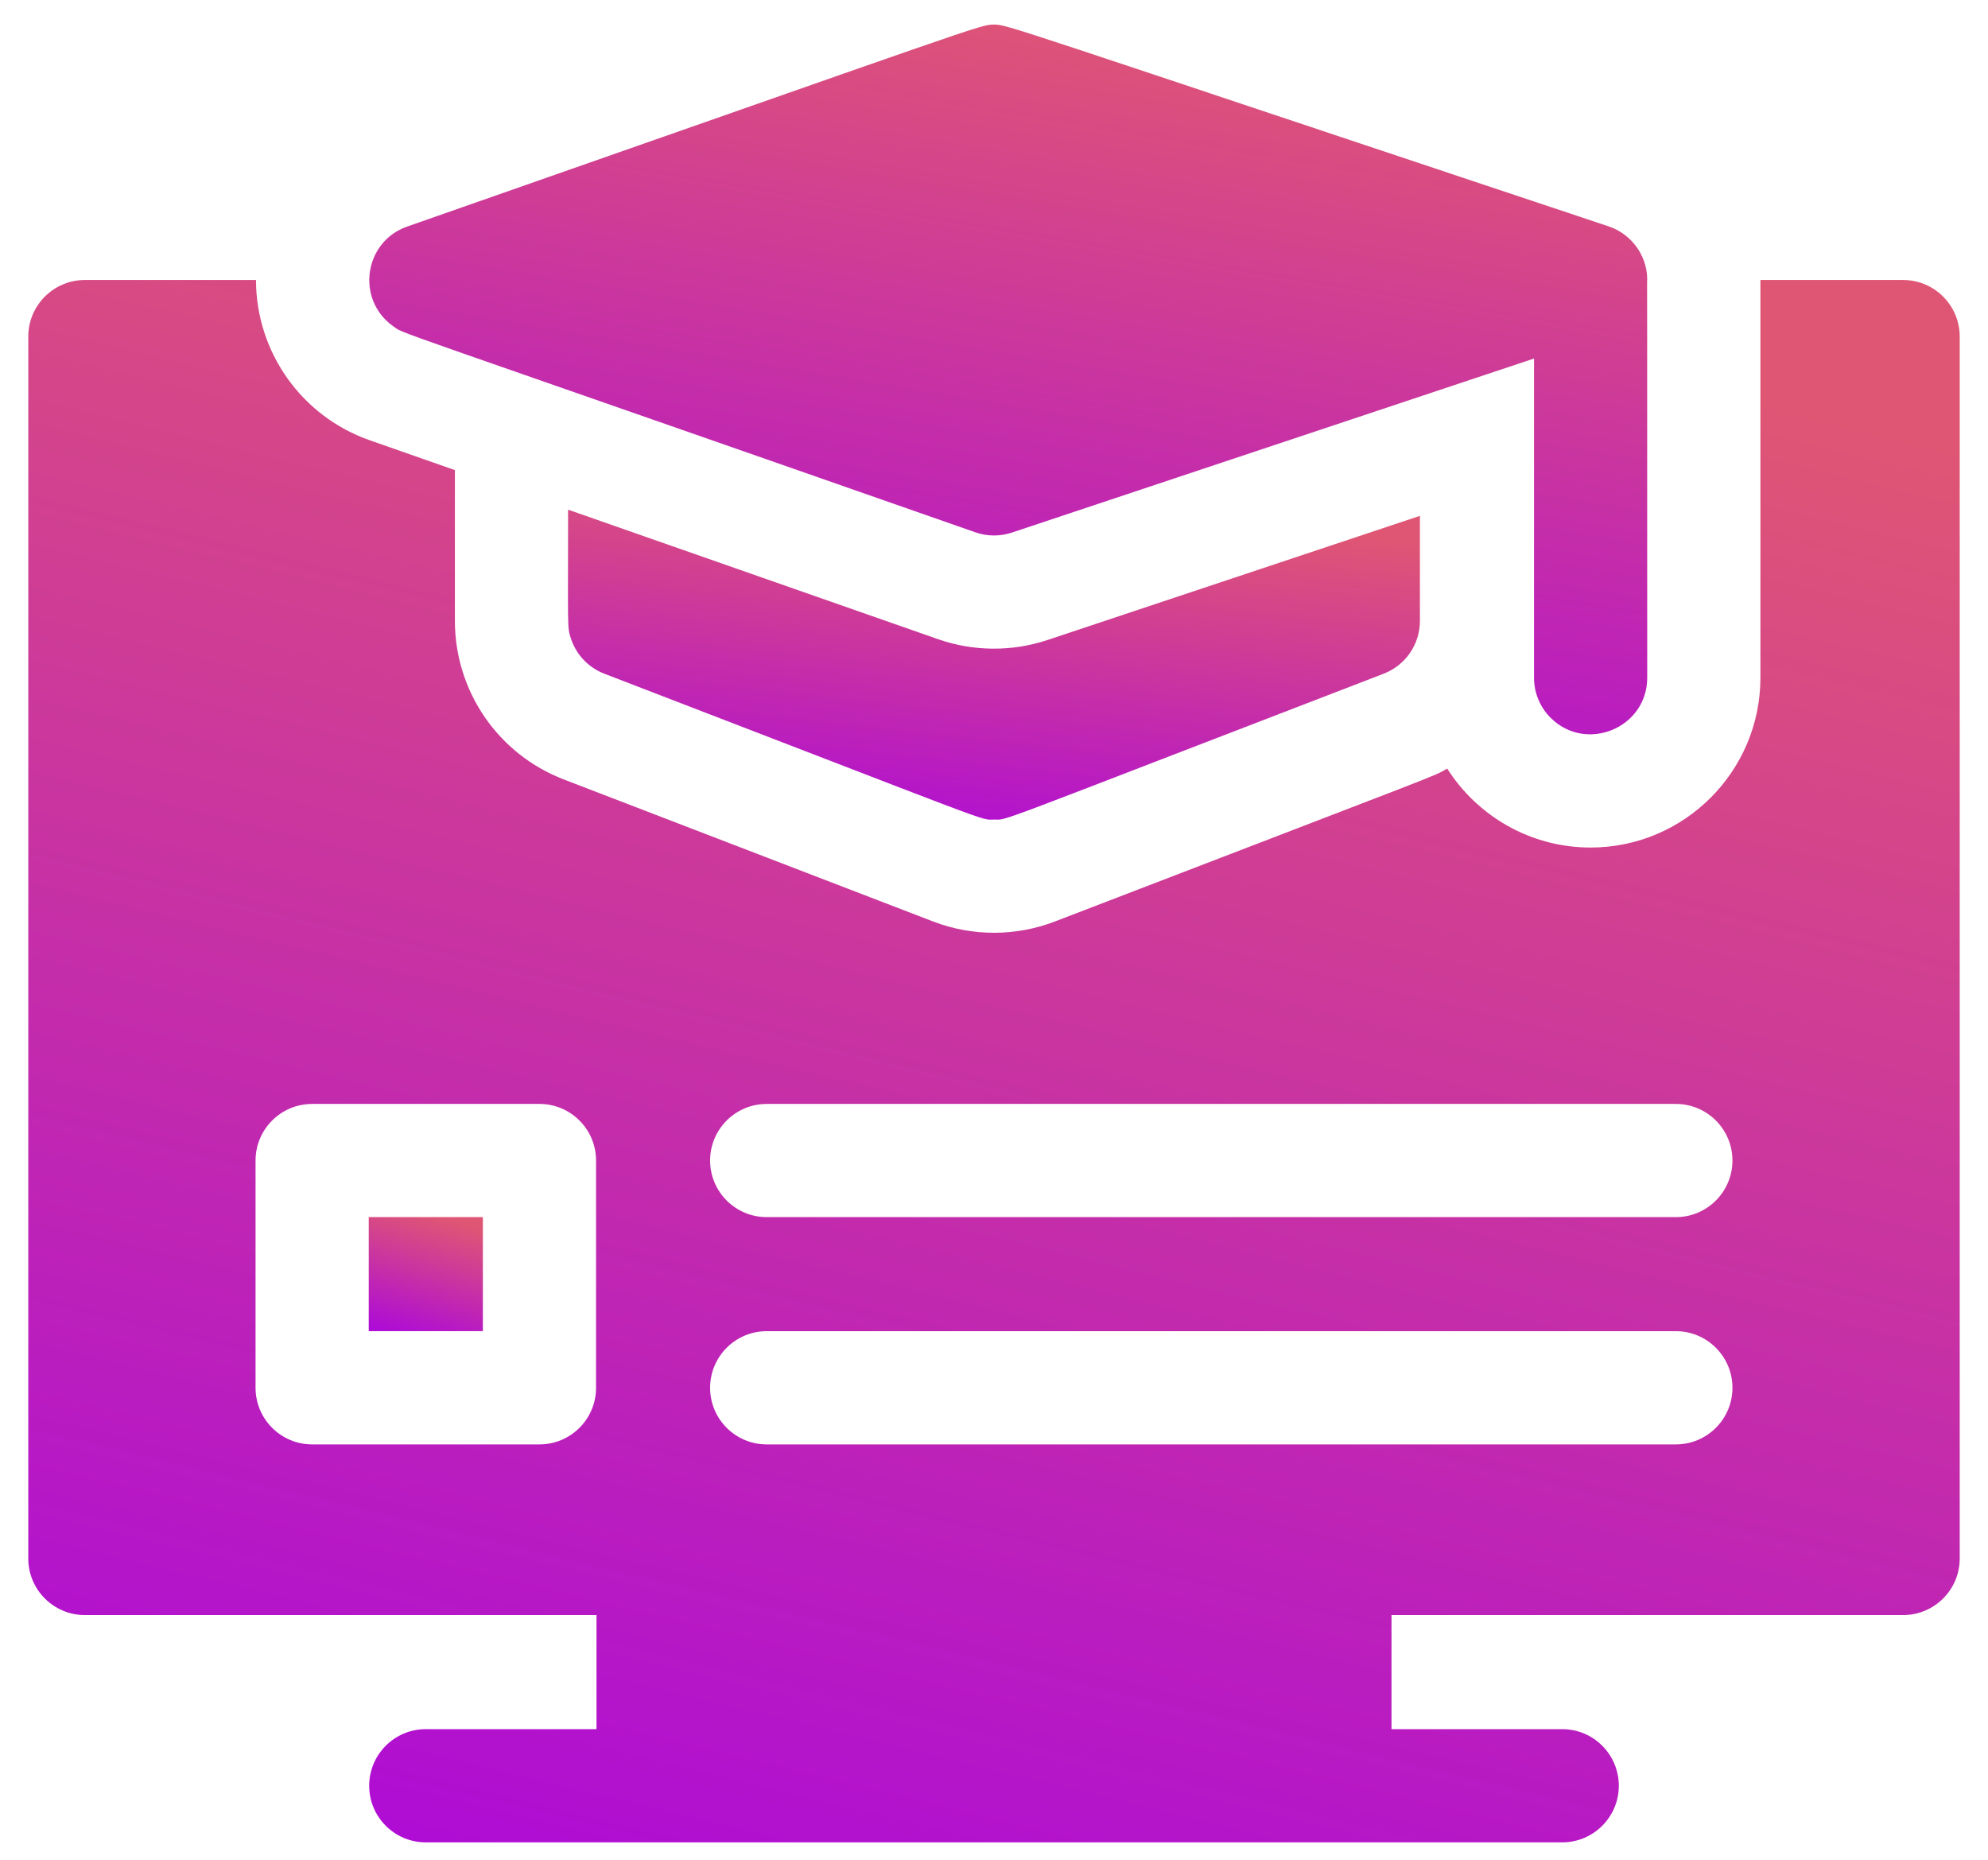
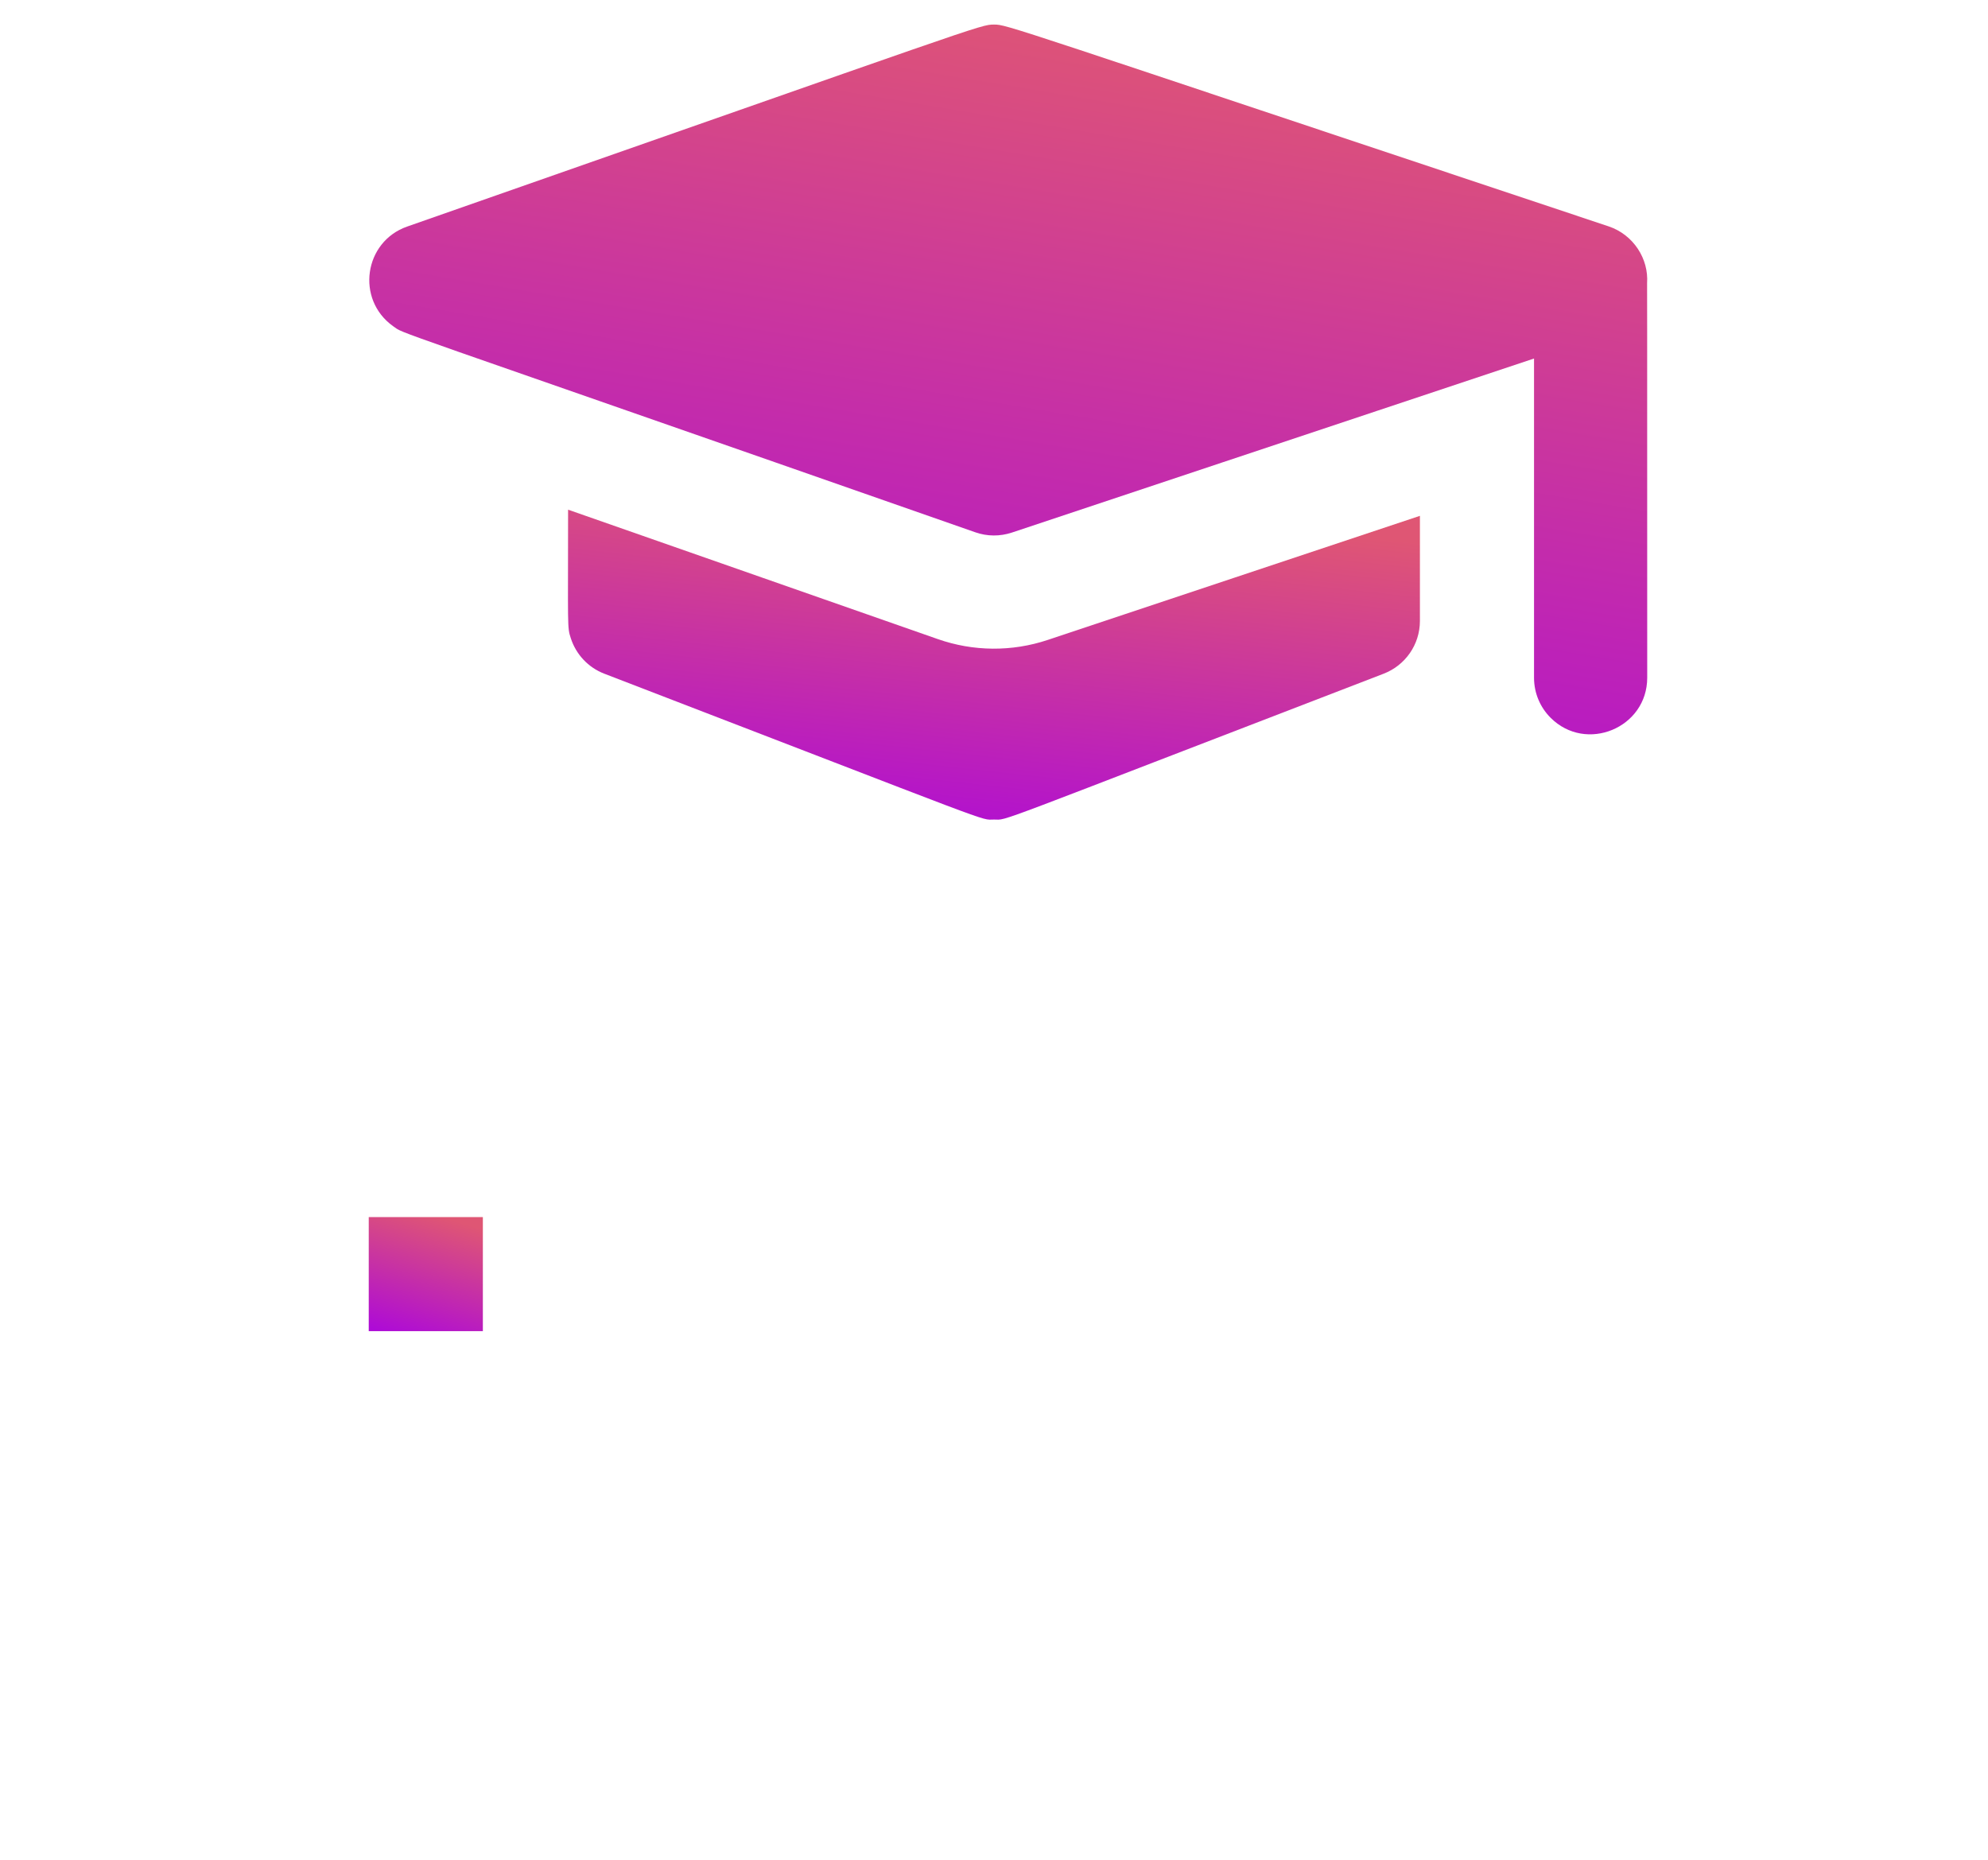
<svg xmlns="http://www.w3.org/2000/svg" width="62" height="58" viewBox="0 0 62 58" fill="none">
  <path d="M29.25 19.932L17.717 15.895C17.717 19.581 17.686 19.555 17.801 19.902C17.961 20.402 18.34 20.816 18.848 21.011C31.414 25.845 30.531 25.559 31 25.559C31.465 25.559 30.57 25.85 43.151 21.011C43.825 20.752 44.283 20.105 44.283 19.364V16.087L32.674 19.958C31.561 20.329 30.356 20.32 29.25 19.932Z" fill="url(#paint0_linear_14150_4473)" />
  <path d="M12.259 10.172C12.684 10.454 11.263 9.897 30.416 16.6C30.784 16.73 31.184 16.733 31.558 16.609C38.23 14.385 42.494 12.964 47.842 11.181V21.136C47.842 21.623 48.039 22.066 48.359 22.385C49.465 23.491 51.372 22.703 51.372 21.136C51.372 9.101 51.369 8.829 51.368 8.83C51.421 8.077 50.947 7.319 50.164 7.058C31.32 0.777 31.418 0.766 31 0.766C30.566 0.766 30.692 0.769 12.697 7.066C11.354 7.536 11.088 9.335 12.259 10.172Z" fill="url(#paint1_linear_14150_4473)" />
  <path d="M11.5 37.957H15.059V41.514H11.5V37.957Z" fill="url(#paint2_linear_14150_4473)" />
-   <path d="M59.352 8.732H54.902V21.137C54.902 24.057 52.526 26.432 49.607 26.432C47.727 26.432 46.074 25.448 45.134 23.969C44.648 24.245 45.455 23.908 32.902 28.737C31.699 29.2 30.345 29.216 29.098 28.737L17.58 24.307C15.535 23.519 14.187 21.557 14.187 19.364V14.661L11.531 13.73C9.409 12.989 7.984 10.98 7.984 8.732H2.647C1.673 8.732 0.882 9.523 0.882 10.498V48.604C0.882 49.578 1.673 50.369 2.647 50.369H18.603V53.926H13.279C12.305 53.926 11.514 54.717 11.514 55.692C11.514 56.667 12.305 57.457 13.279 57.457H48.721C49.695 57.457 50.486 56.667 50.486 55.692C50.486 54.717 49.695 53.926 48.721 53.926H43.397V50.369H59.352C60.327 50.369 61.118 49.578 61.118 48.604V10.498C61.118 9.523 60.327 8.732 59.352 8.732ZM18.589 43.281C18.589 44.256 17.798 45.046 16.824 45.046H9.735C8.761 45.046 7.97 44.256 7.97 43.281V36.193C7.97 35.218 8.761 34.428 9.735 34.428H16.824C17.798 34.428 18.589 35.218 18.589 36.193V43.281ZM52.265 45.046H23.911C22.937 45.046 22.146 44.256 22.146 43.281C22.146 42.306 22.937 41.515 23.911 41.515H52.265C53.239 41.515 54.03 42.306 54.03 43.281C54.03 44.256 53.239 45.046 52.265 45.046ZM52.265 37.958H23.911C22.937 37.958 22.146 37.167 22.146 36.193C22.146 35.218 22.937 34.428 23.911 34.428H52.265C53.239 34.428 54.03 35.218 54.03 36.193C54.03 37.167 53.239 37.958 52.265 37.958Z" fill="url(#paint3_linear_14150_4473)" />
  <defs>
    <linearGradient id="paint0_linear_14150_4473" x1="34.983" y1="15.895" x2="33.771" y2="26.988" gradientUnits="userSpaceOnUse">
      <stop stop-color="#DF5674" />
      <stop offset="1" stop-color="#AE0BD6" />
    </linearGradient>
    <linearGradient id="paint1_linear_14150_4473" x1="37.423" y1="0.766" x2="33.25" y2="25.772" gradientUnits="userSpaceOnUse">
      <stop stop-color="#DF5674" />
      <stop offset="1" stop-color="#AE0BD6" />
    </linearGradient>
    <linearGradient id="paint2_linear_14150_4473" x1="13.813" y1="37.957" x2="12.675" y2="41.746" gradientUnits="userSpaceOnUse">
      <stop stop-color="#DF5674" />
      <stop offset="1" stop-color="#AE0BD6" />
    </linearGradient>
    <linearGradient id="paint3_linear_14150_4473" x1="40.035" y1="8.732" x2="27.051" y2="62.153" gradientUnits="userSpaceOnUse">
      <stop stop-color="#DF5674" />
      <stop offset="1" stop-color="#AE0BD6" />
    </linearGradient>
  </defs>
</svg>